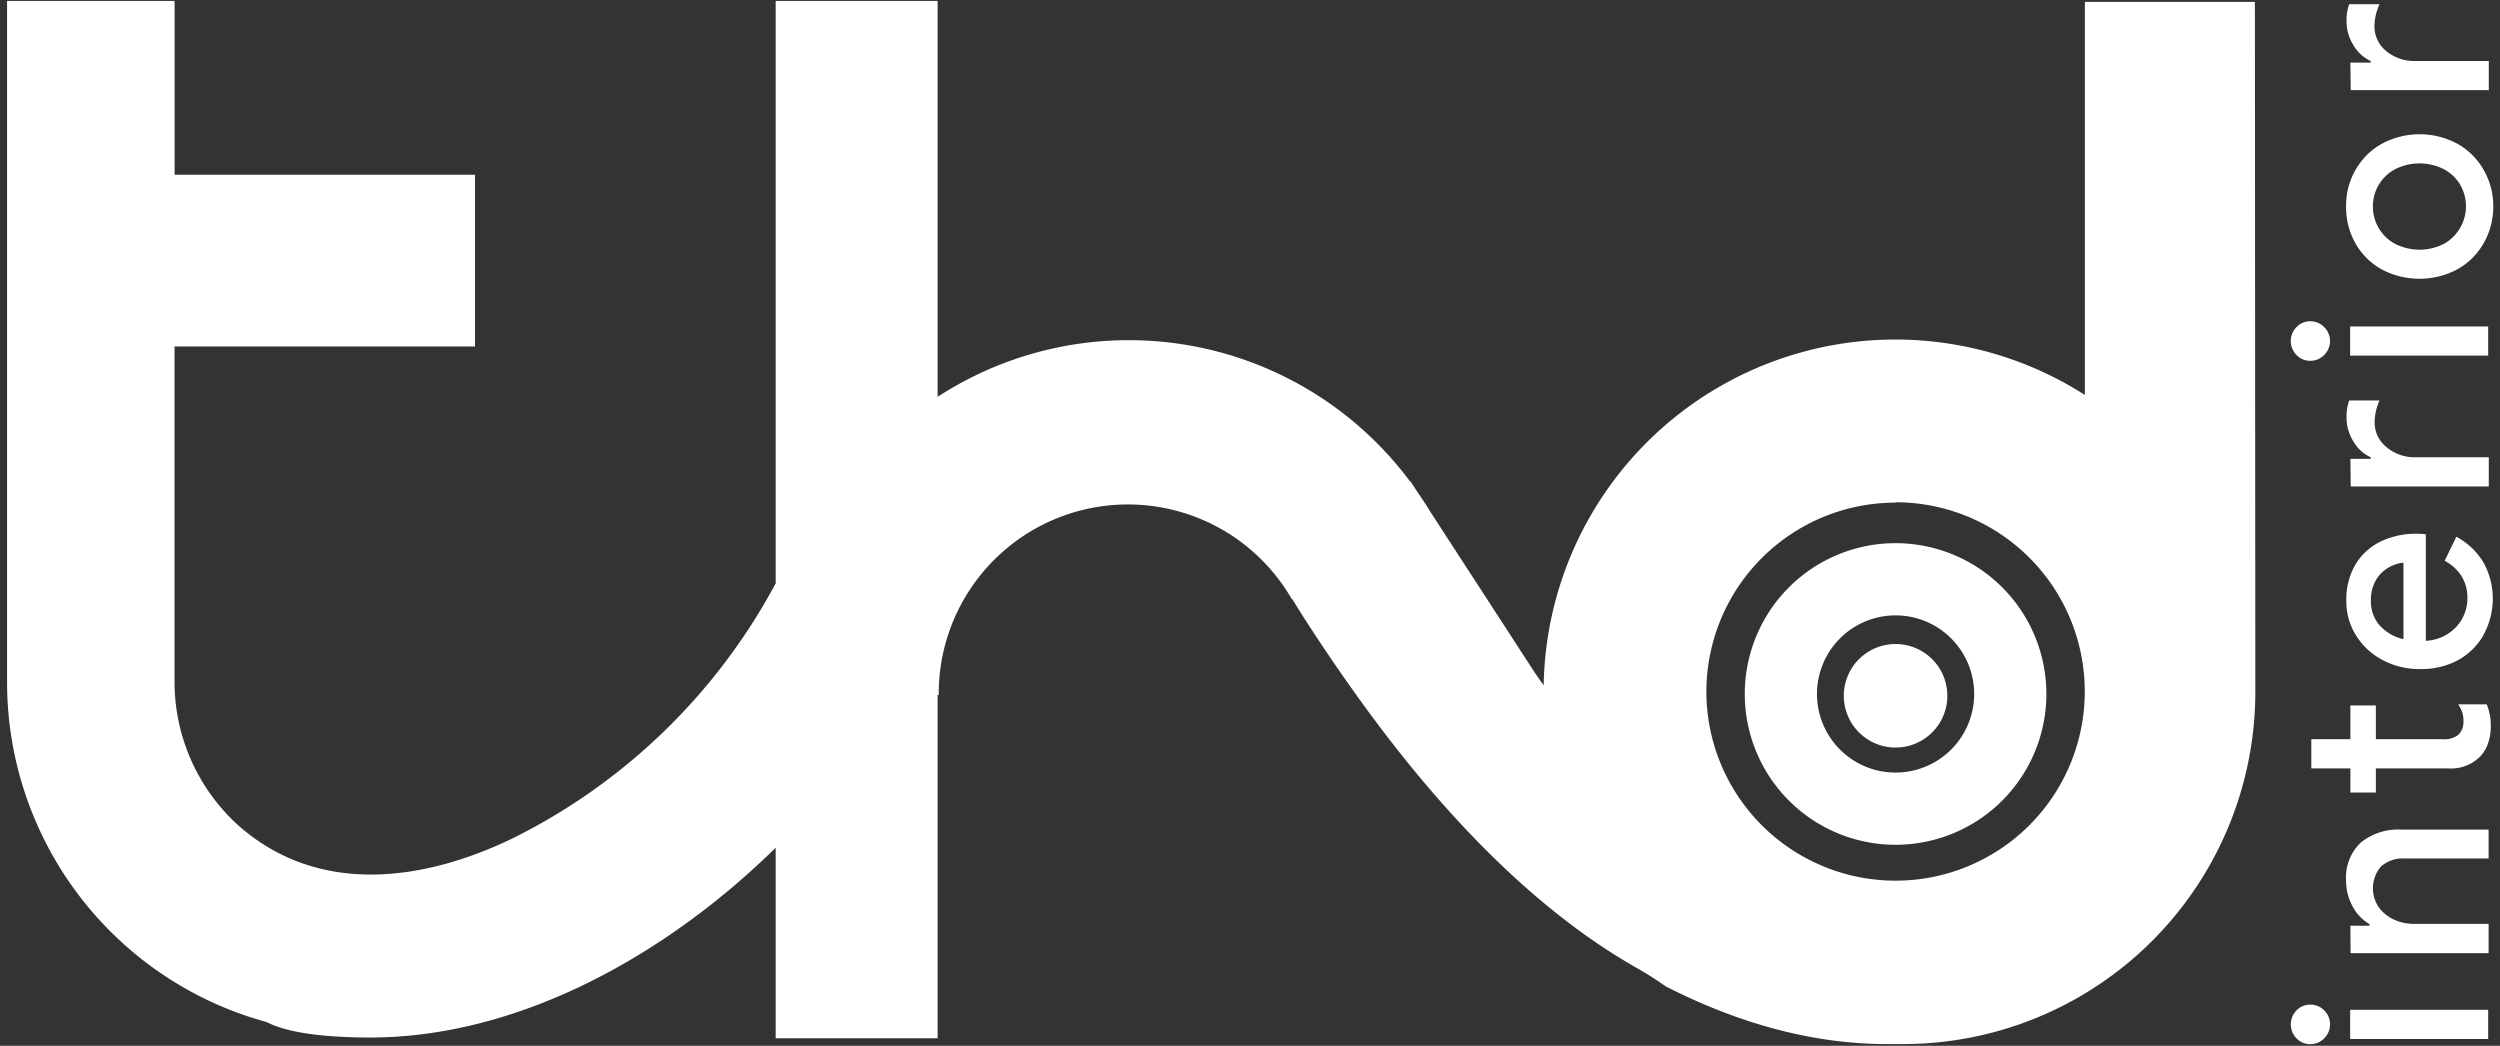
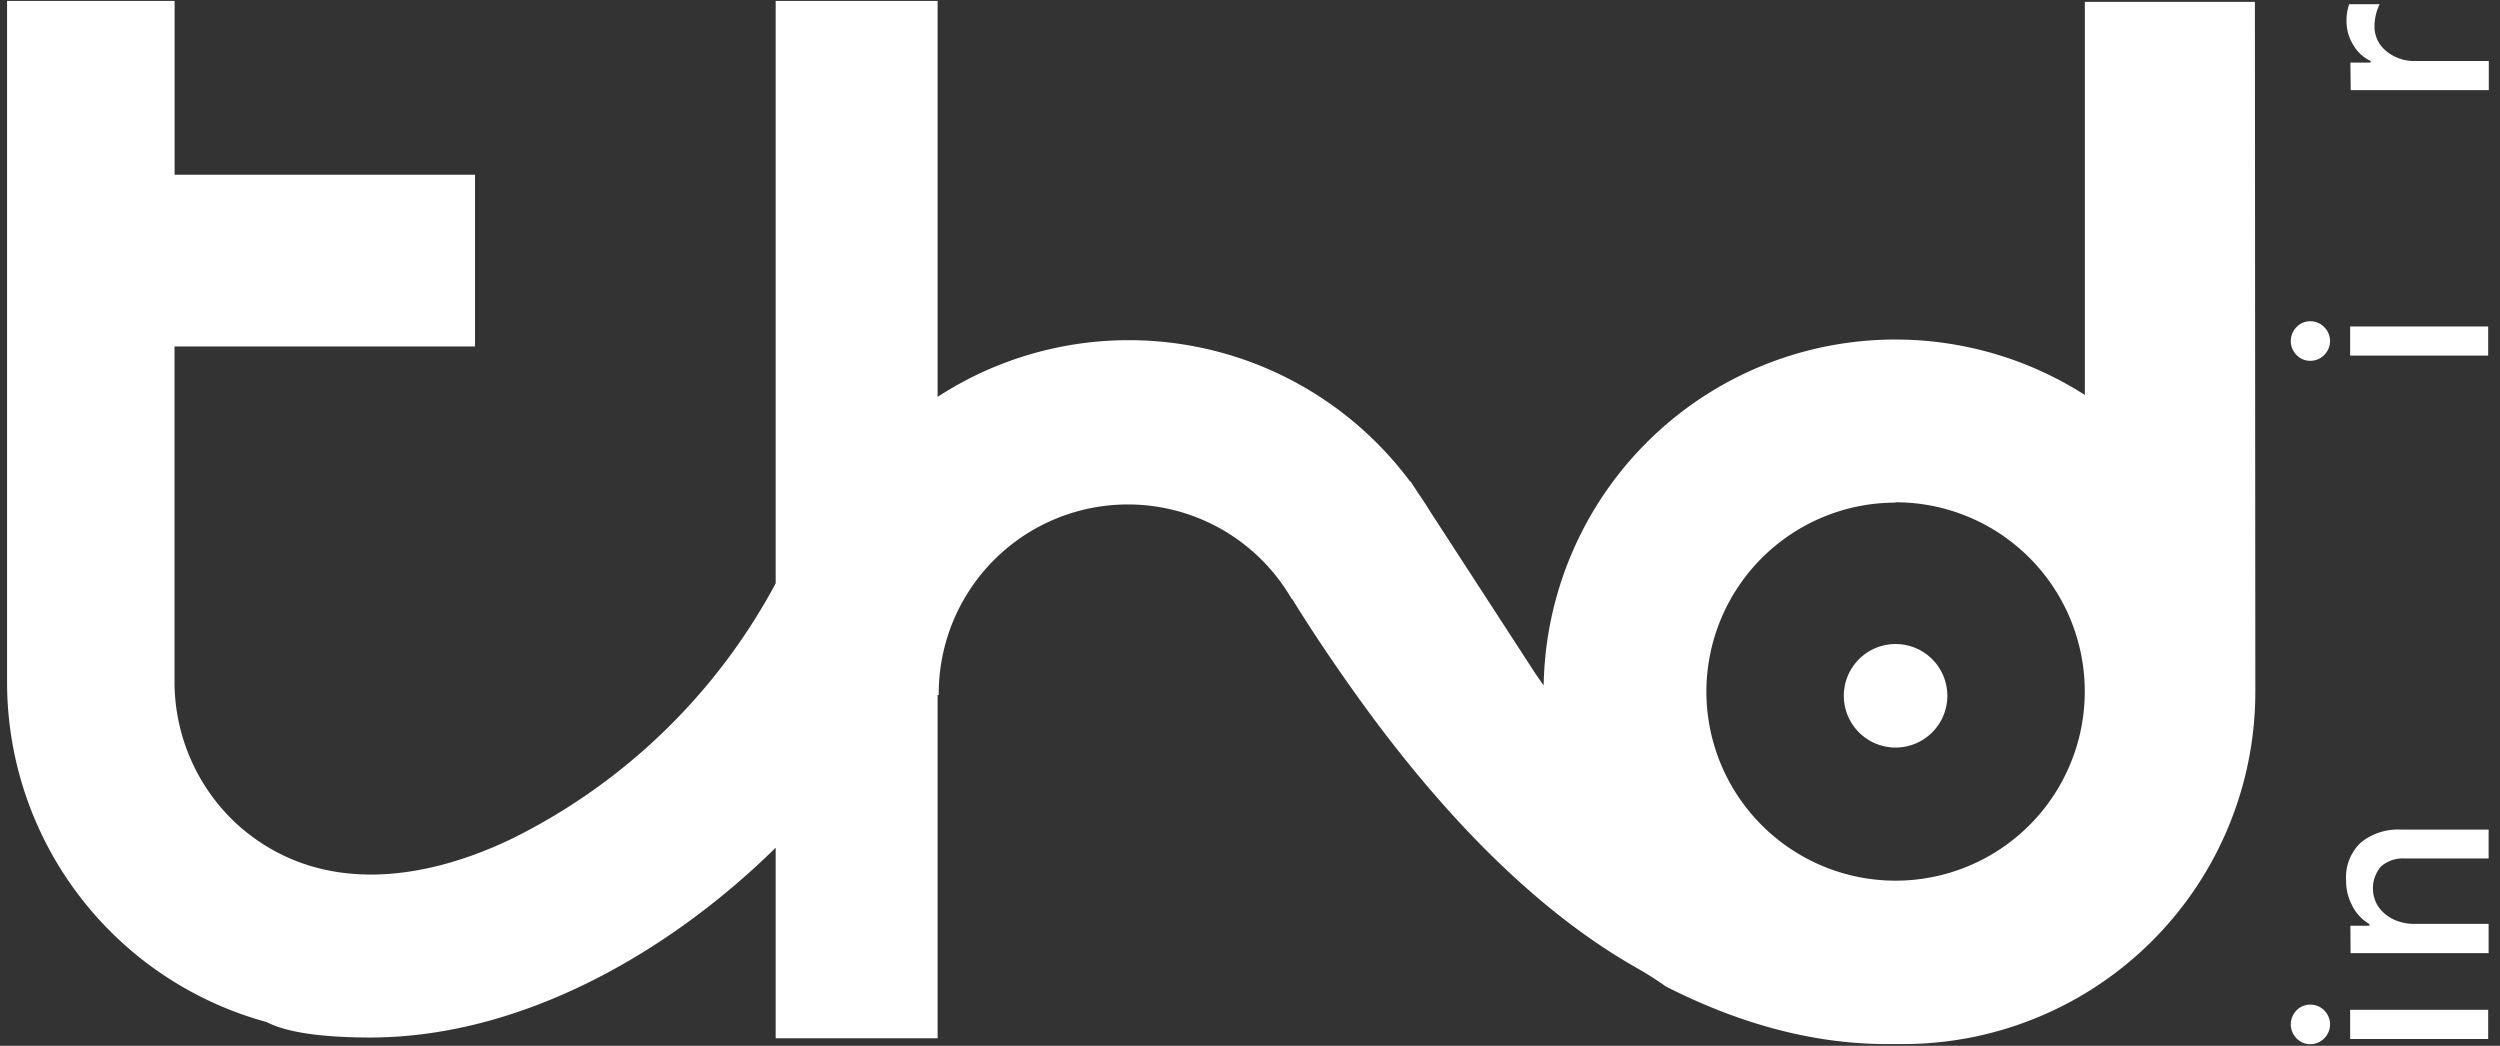
<svg xmlns="http://www.w3.org/2000/svg" viewBox="0 0 289.78 121.22">
  <rect x="0" y="0" width="289.78" height="121.22" fill="#333333" stroke="none" />
  <defs>
    <style>.cls-1{fill:#fff;}</style>
  </defs>
  <title>THD-LOGO CHÍNH</title>
  <g id="Layer_3" data-name="Layer 3">
-     <path class="cls-1" d="M269.41,120.35a2.21,2.21,0,0,1-1.62.68,2.15,2.15,0,0,1-1.6-.68,2.31,2.31,0,0,1,0-3.23,2.18,2.18,0,0,1,1.6-.67,2.24,2.24,0,0,1,1.62.67,2.28,2.28,0,0,1,0,3.23Zm3-3.3h16v3.38h-16Z" />
+     <path class="cls-1" d="M269.41,120.35a2.21,2.21,0,0,1-1.62.68,2.15,2.15,0,0,1-1.6-.68,2.31,2.31,0,0,1,0-3.23,2.18,2.18,0,0,1,1.6-.67,2.24,2.24,0,0,1,1.62.67,2.28,2.28,0,0,1,0,3.23m3-3.3h16v3.38h-16Z" />
    <path class="cls-1" d="M272.44,107.3h2.2v-.19a5.12,5.12,0,0,1-1.95-2.06,6.13,6.13,0,0,1-.75-3,5.55,5.55,0,0,1,1.71-4.39,6.86,6.86,0,0,1,4.69-1.5h10.12v3.35h-9.68a3.83,3.83,0,0,0-2.81.94,3.9,3.9,0,0,0-.26,4.69,4.52,4.52,0,0,0,1.75,1.44,5.63,5.63,0,0,0,2.39.51h8.61v3.39h-16Z" />
-     <path class="cls-1" d="M288.38,86.2a4,4,0,0,1-.93,1.52,4.78,4.78,0,0,1-3.64,1.35h-8.42v2.79h-2.95V89.07h-4.53V85.68h4.53V81.77h2.95v3.91h7.7a2.64,2.64,0,0,0,1.85-.5,2.06,2.06,0,0,0,.6-1.63,3.1,3.1,0,0,0-.14-1,5.18,5.18,0,0,0-.46-.91h3.3a6.33,6.33,0,0,1,.47,2.54A5.89,5.89,0,0,1,288.38,86.2Z" />
-     <path class="cls-1" d="M287.86,73.63a7.67,7.67,0,0,1-3,2.92,9,9,0,0,1-4.35,1,9.11,9.11,0,0,1-4.26-1,8,8,0,0,1-3.12-2.84,7.38,7.38,0,0,1-1.16-4.1A8,8,0,0,1,273,65.47a7,7,0,0,1,2.9-2.68,9.4,9.4,0,0,1,4.21-.92,8.05,8.05,0,0,1,1.07.06V74.28a5.18,5.18,0,0,0,3.54-1.63A4.86,4.86,0,0,0,286,69.36a4.74,4.74,0,0,0-.71-2.63A5.27,5.27,0,0,0,283.37,65l1.35-2.79a8.33,8.33,0,0,1,3.11,2.92,8.71,8.71,0,0,1,0,8.53Zm-11-7.84a4,4,0,0,0-1.46,1.45,4.48,4.48,0,0,0-.58,2.37,4.2,4.2,0,0,0,1,2.87,5.34,5.34,0,0,0,2.77,1.61V65.22A4,4,0,0,0,276.87,65.79Z" />
-     <path class="cls-1" d="M272.44,53.19h2.35V53a4.42,4.42,0,0,1-2-1.83,5.2,5.2,0,0,1-.8-2.8,5.62,5.62,0,0,1,.31-1.95h3.52a6.1,6.1,0,0,0-.57,2.48,3.65,3.65,0,0,0,1.39,2.94A5,5,0,0,0,280,53h8.48v3.39h-16Z" />
    <path class="cls-1" d="M269.41,41.14a2.21,2.21,0,0,1-1.62.68,2.15,2.15,0,0,1-1.6-.68,2.29,2.29,0,0,1,0-3.22,2.15,2.15,0,0,1,1.6-.68,2.21,2.21,0,0,1,1.62.68,2.27,2.27,0,0,1,0,3.22Zm3-3.3h16v3.38h-16Z" />
-     <path class="cls-1" d="M287.85,28.25a7.92,7.92,0,0,1-3.07,3,9.39,9.39,0,0,1-8.67,0,7.89,7.89,0,0,1-3.06-3,8.42,8.42,0,0,1-1.11-4.32,8.25,8.25,0,0,1,1.13-4.3,7.92,7.92,0,0,1,3.08-3,9.24,9.24,0,0,1,8.63,0,7.94,7.94,0,0,1,3.07,3A8.36,8.36,0,0,1,289,23.93,8.42,8.42,0,0,1,287.85,28.25Zm-2.66-6.8a4.92,4.92,0,0,0-1.88-1.82,6.27,6.27,0,0,0-5.72,0,4.92,4.92,0,0,0-1.88,1.82,4.82,4.82,0,0,0-.66,2.48,4.88,4.88,0,0,0,2.54,4.32,6.27,6.27,0,0,0,5.72,0,5,5,0,0,0,1.88-6.8Z" />
    <path class="cls-1" d="M272.44,7.26h2.35V7.07a4.53,4.53,0,0,1-2-1.83,5.21,5.21,0,0,1-.8-2.81,5.52,5.52,0,0,1,.31-1.94h3.52A6.1,6.1,0,0,0,275.23,3a3.65,3.65,0,0,0,1.39,2.94A5.06,5.06,0,0,0,280,7.07h8.48v3.38h-16Z" />
    <path class="cls-1" d="M261.37.22H241.66V45.78a40.77,40.77,0,0,0-62.73,33.66c-.39-.54-.78-1.09-1.15-1.66l-12-18.48c-.45-.75-.93-1.47-1.43-2.19l-.85-1.31-.06,0A40.65,40.65,0,0,0,108.68,46V.11H89.91V67.62l0,0A69.76,69.76,0,0,1,59.37,97.2C49.21,102.09,37.24,103.83,28,96l-.48-.42-.14-.13,0,0a22.46,22.46,0,0,1-7.15-16.57V40.16H55.06V20.25H20.24V.11H.82V78.77c0,.11,0,.2,0,.31h0a40.84,40.84,0,0,0,30.09,39.39c2.06,1.07,5.72,1.75,11.64,1.79,17.76.12,35-9.84,47.36-22V102h0v18.35h18.77V80.56h.13a21.93,21.93,0,0,1,40.9-11.16.28.28,0,0,1,.12.1c.81,1.34,3.46,5.57,7.39,11.06h0l.06.09.66.91C165,91.29,176,104.39,189.6,112.13a38.84,38.84,0,0,1,3.47,2.2c7.71,3.93,16.53,6.76,26,6.69h.7l.41,0,.41,0a40.83,40.83,0,0,0,40.83-40.83h0a3,3,0,0,0,0-.31Zm-41.65,58a21.93,21.93,0,1,1-21.93,21.93A21.93,21.93,0,0,1,219.72,58.26Z" />
-     <path class="cls-1" d="M219.72,97.92a17.48,17.48,0,1,0-17.48-17.48A17.48,17.48,0,0,0,219.72,97.92Zm0-26.59a9.11,9.11,0,1,1-9.11,9.11A9.11,9.11,0,0,1,219.72,71.33Z" />
    <path class="cls-1" d="M219.72,86.65a6,6,0,1,0-6-6A6,6,0,0,0,219.72,86.65Z" />
  </g>
</svg>